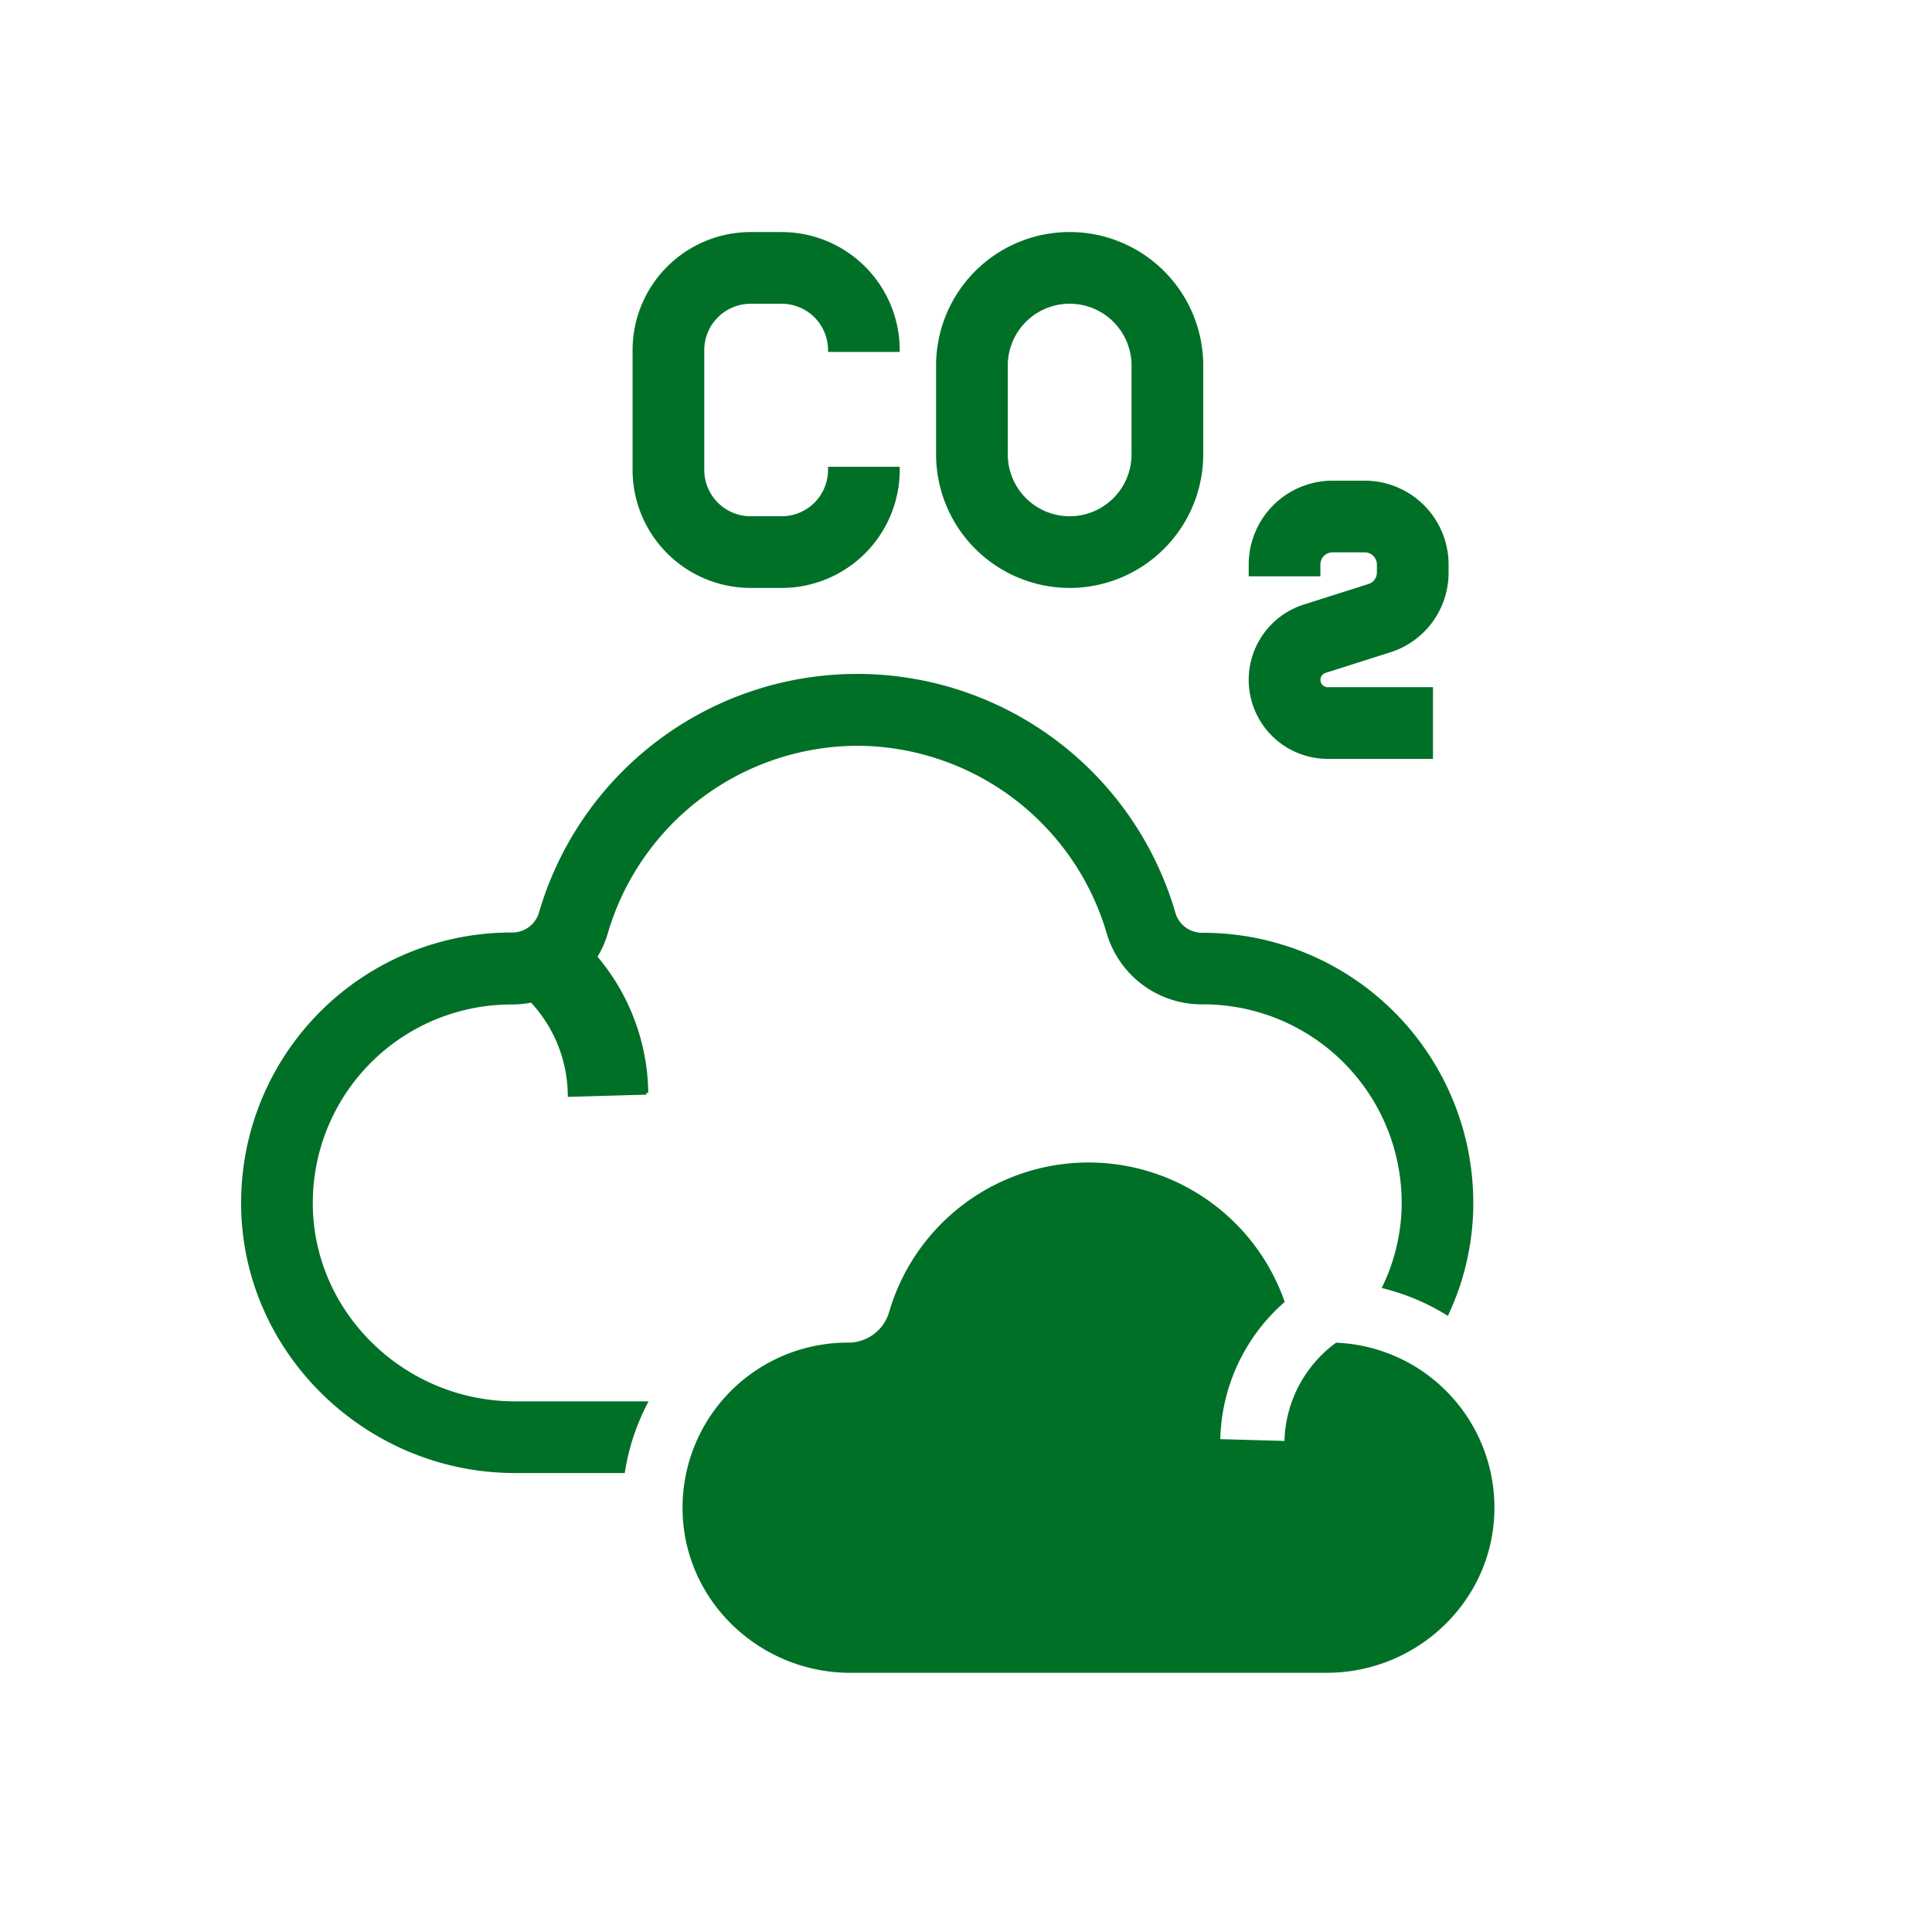
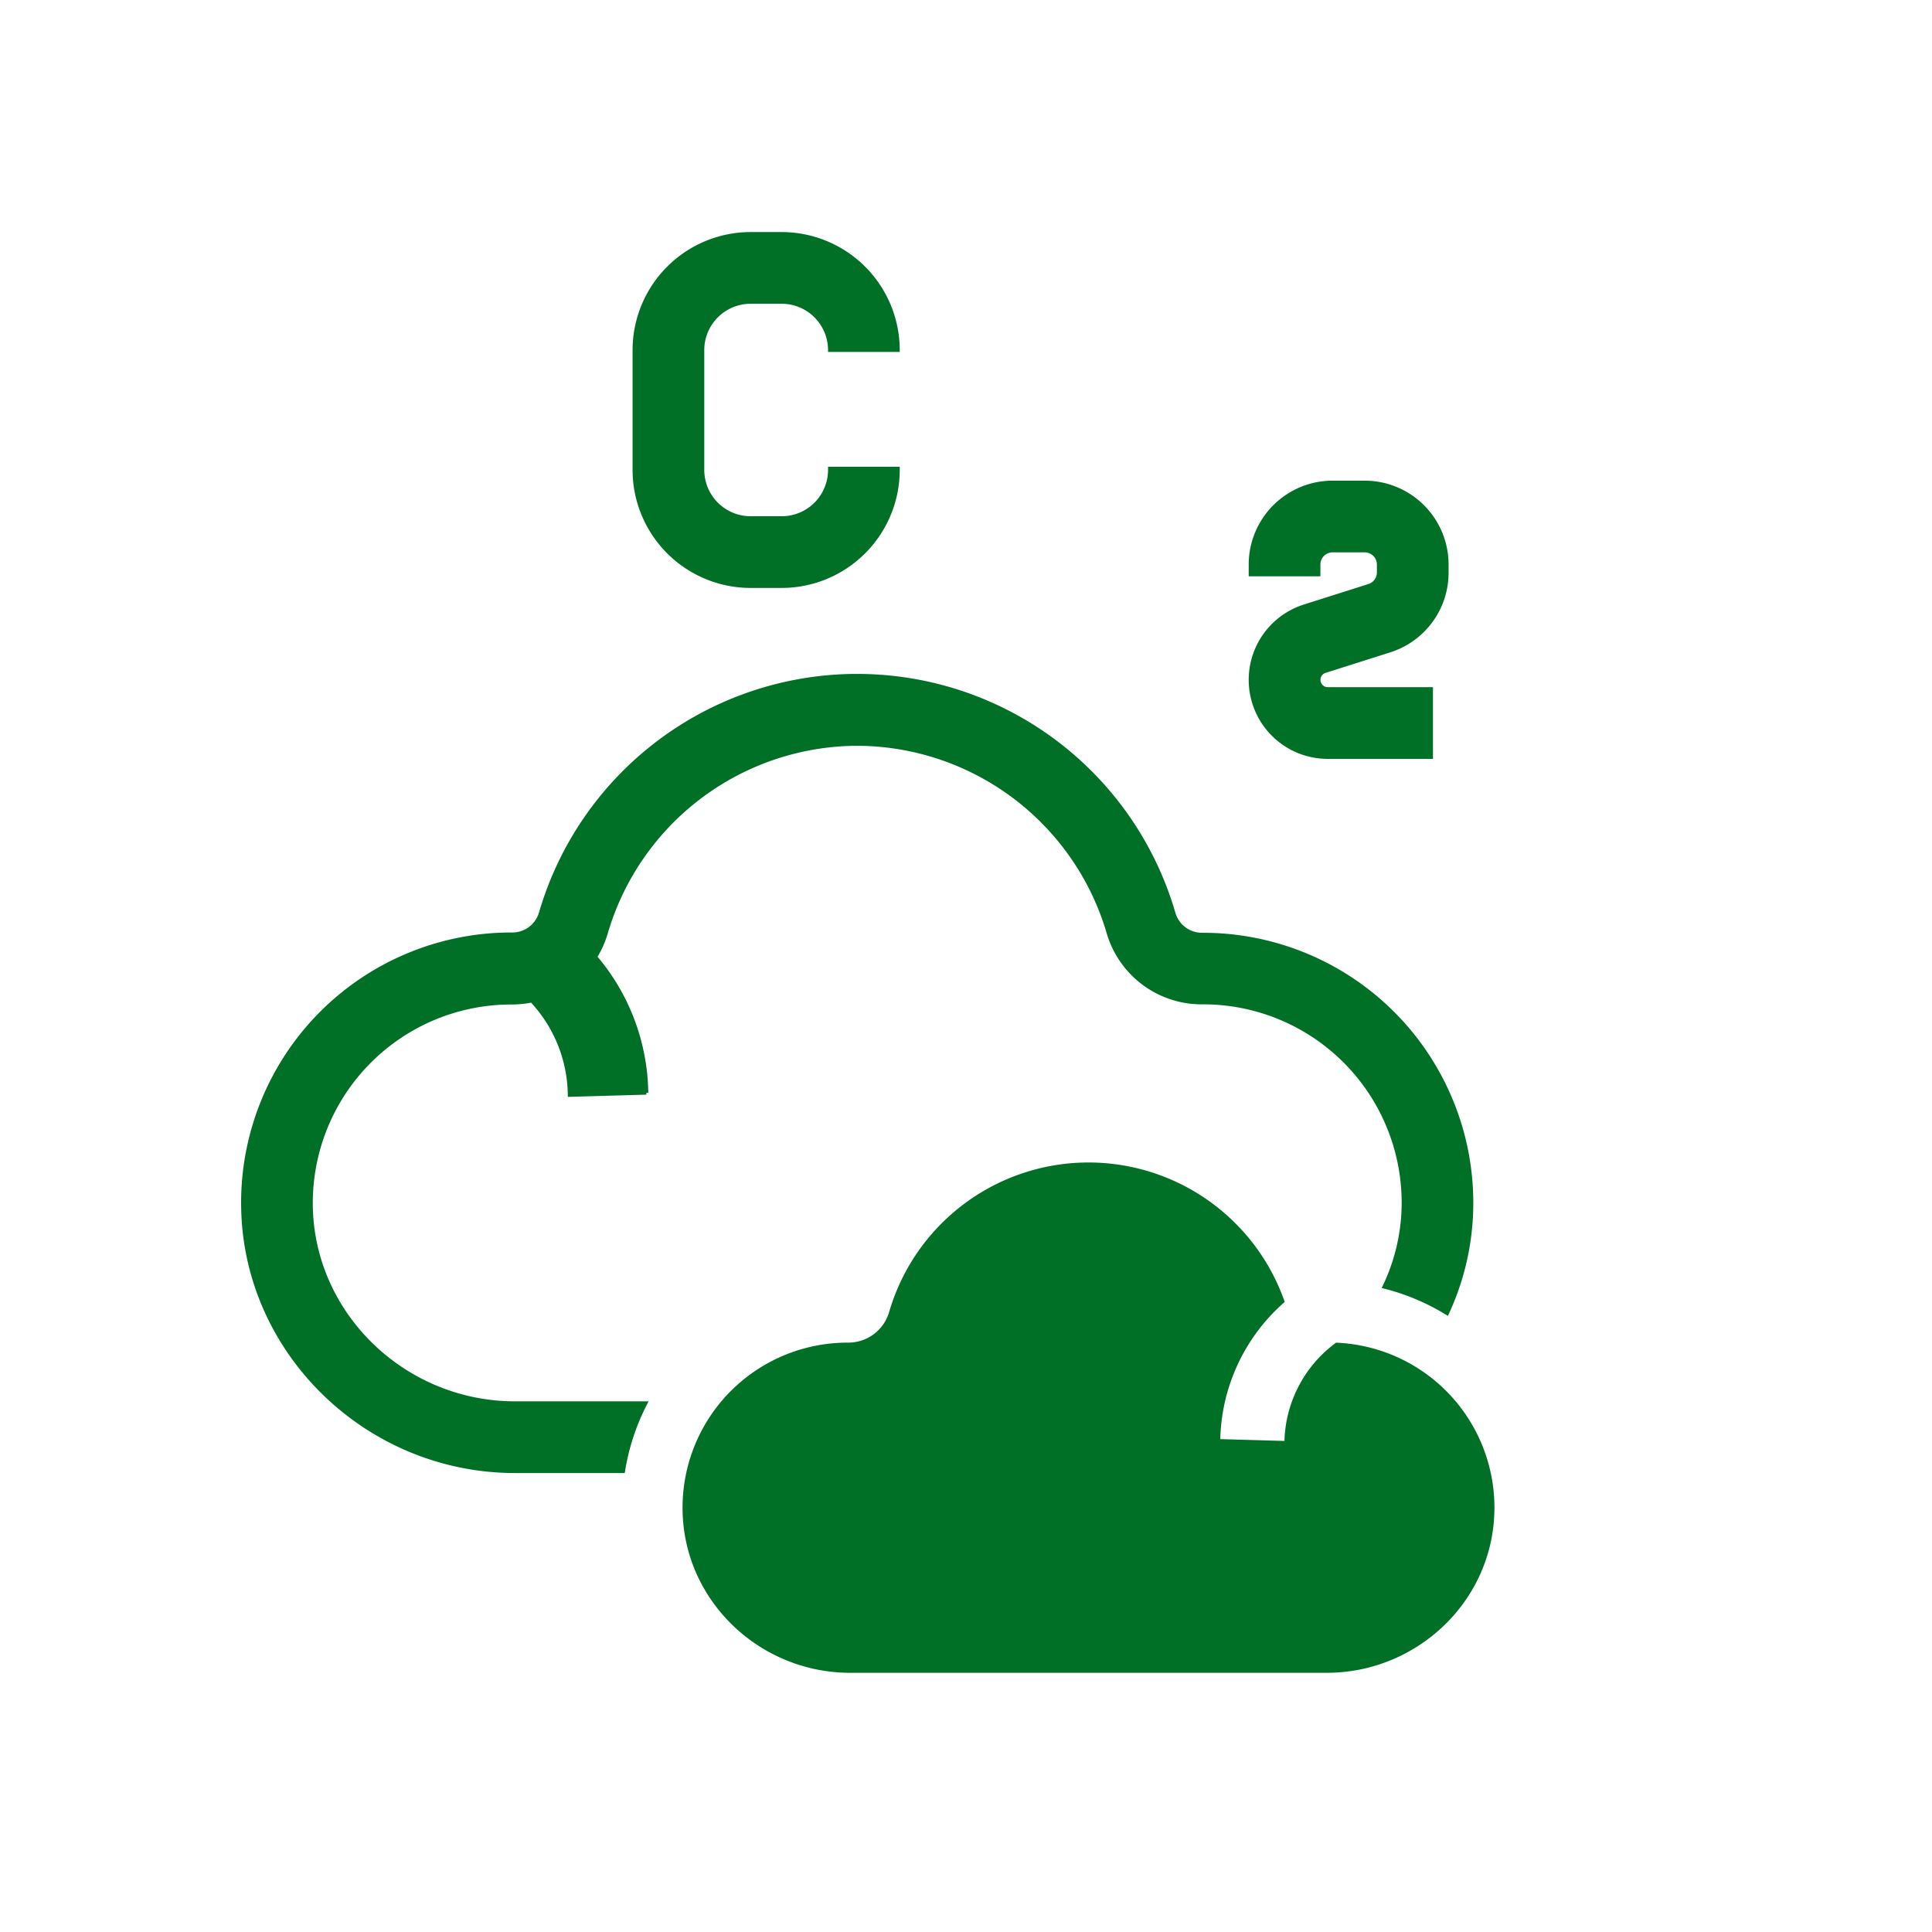
<svg xmlns="http://www.w3.org/2000/svg" fill="#007027" width="800px" height="800px" viewBox="0 0 512 512" stroke="#007027">
  <g id="SVGRepo_bgCarrier" stroke-width="0" />
  <g id="SVGRepo_tracerCarrier" stroke-linecap="round" stroke-linejoin="round" />
  <g id="SVGRepo_iconCarrier">
    <g id="Carbon_foot_print">
      <path d="M198.91,155.31h8.26a30.81,30.81,0,0,0,30.77-30.77v-.34h-18v.34a12.79,12.79,0,0,1-12.77,12.77h-8.26a12.79,12.79,0,0,1-12.77-12.77V92.76A12.79,12.79,0,0,1,198.91,80h8.26a12.79,12.79,0,0,1,12.77,12.77h18A30.81,30.81,0,0,0,207.17,62h-8.26a30.8,30.8,0,0,0-30.77,30.77v31.78A30.8,30.8,0,0,0,198.91,155.31Z" />
-       <path d="M283.47,155.31a34.94,34.94,0,0,0,34.9-34.9V96.89a34.9,34.9,0,1,0-69.8,0v23.52A34.93,34.93,0,0,0,283.47,155.31Zm-16.9-58.42a16.9,16.9,0,1,1,33.8,0v23.52a16.9,16.9,0,1,1-33.8,0Z" />
      <path d="M362.8,155.25l-17.13,5.44a20.44,20.44,0,0,0,6.18,39.92h27.4v-18h-27.4a2.44,2.44,0,0,1-.73-4.76l17.13-5.44a21.64,21.64,0,0,0,15.14-20.69v-2.13a21.74,21.74,0,0,0-21.72-21.71h-8.54a21.74,21.74,0,0,0-21.71,21.71v2.63h18v-2.63a3.72,3.72,0,0,1,3.71-3.71h8.54a3.72,3.72,0,0,1,3.72,3.71v2.13A3.69,3.69,0,0,1,362.8,155.25Z" />
      <path d="M227.17,197.14a69.65,69.65,0,0,1,66.56,49.92,25.71,25.71,0,0,0,25,18.6h.14a53.1,53.1,0,0,1,53.08,54A51.68,51.68,0,0,1,366.88,341,59.37,59.37,0,0,1,383.49,348a69.36,69.36,0,0,0,6.44-28,71.1,71.1,0,0,0-71.08-72.3h-.18A7.86,7.86,0,0,1,311,242a87.33,87.33,0,0,0-167.69,0,7.87,7.87,0,0,1-7.68,5.62h-.16A71.1,71.1,0,0,0,64.41,320c.64,38.52,33,69.87,72.09,69.87h28.64a59.43,59.43,0,0,1,5.92-18H136.5c-29.35,0-53.62-23.41-54.1-52.17a53.1,53.1,0,0,1,53.08-54h.18a26.81,26.81,0,0,0,5.26-.53,37.07,37.07,0,0,1,10.05,25l20.33-.58a56.61,56.61,0,0,0-13.56-36,26,26,0,0,0,2.86-6.42A69.66,69.66,0,0,1,227.17,197.14Z" />
      <path d="M354.22,356.33a32.91,32.91,0,0,0-13.34,26.05l-18-.51a50.25,50.25,0,0,1,17-37,54.55,54.55,0,0,0-103.78,3,11.76,11.76,0,0,1-11.38,8.44h-.1a43.23,43.23,0,0,0-43.23,44c.39,23.71,20.23,42.5,43.94,42.5H351.58c23.71,0,43.55-18.79,43.95-42.5A43.23,43.23,0,0,0,354.22,356.33Z" />
    </g>
  </g>
</svg>